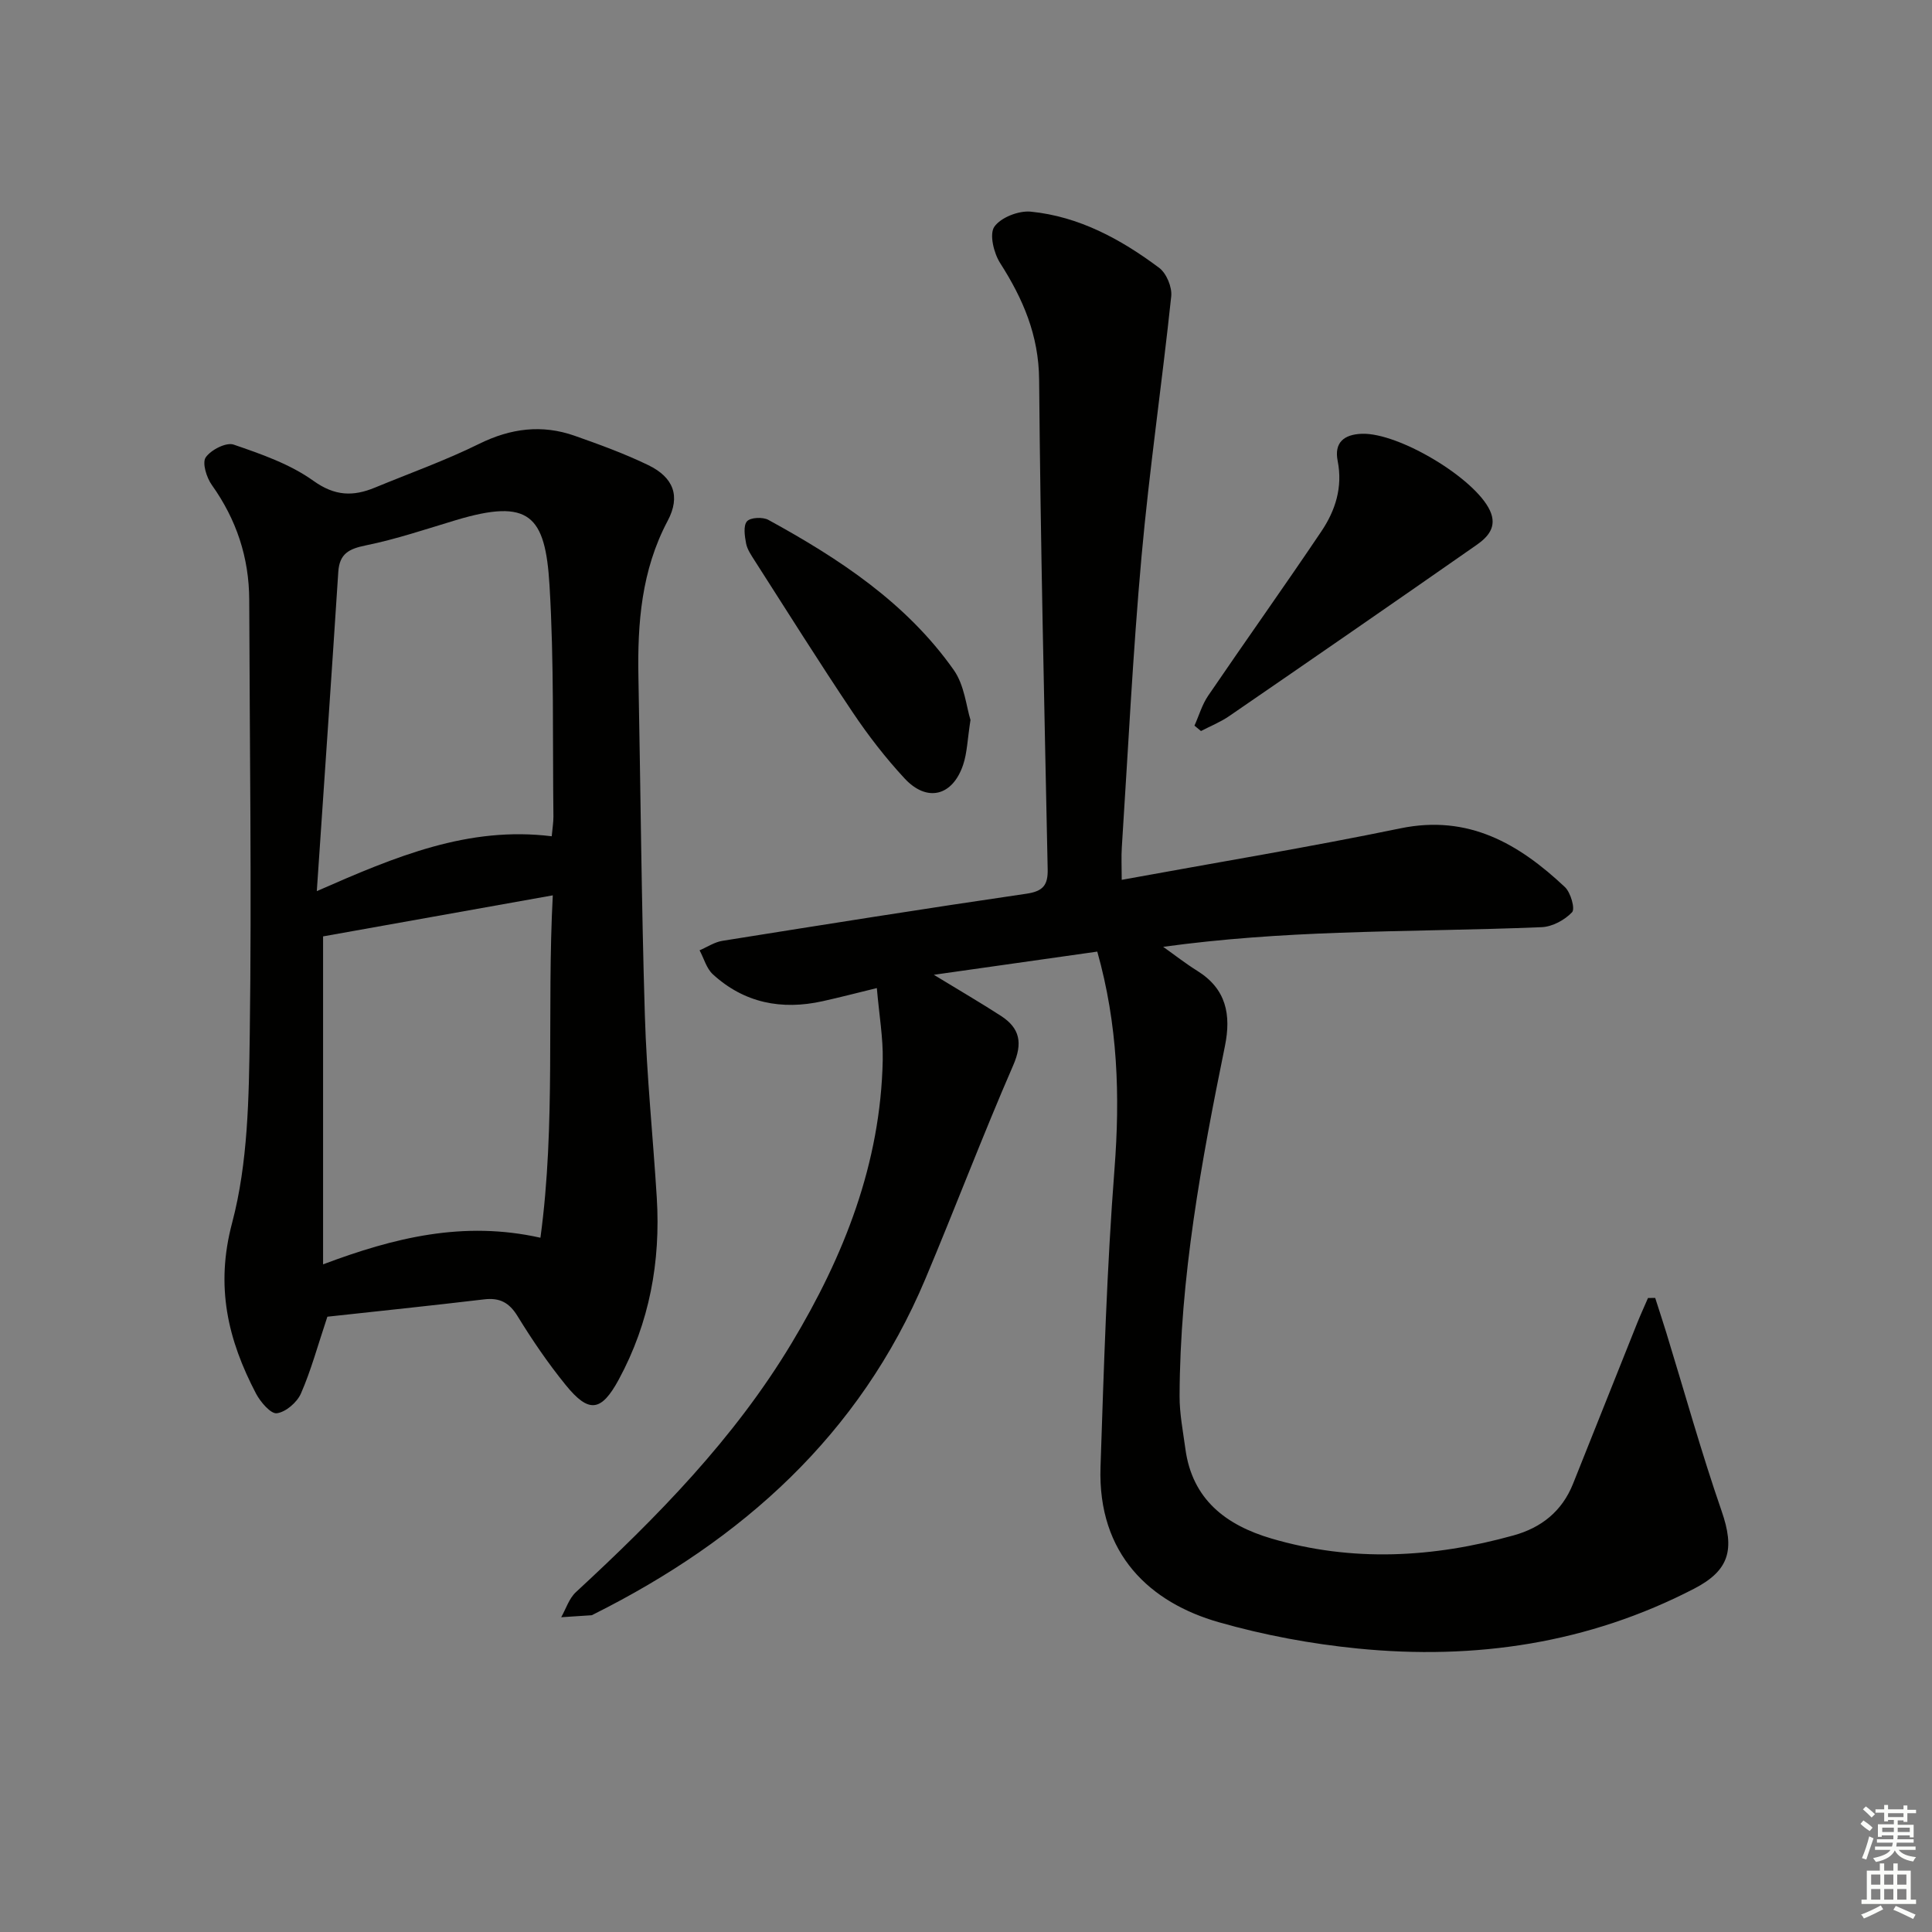
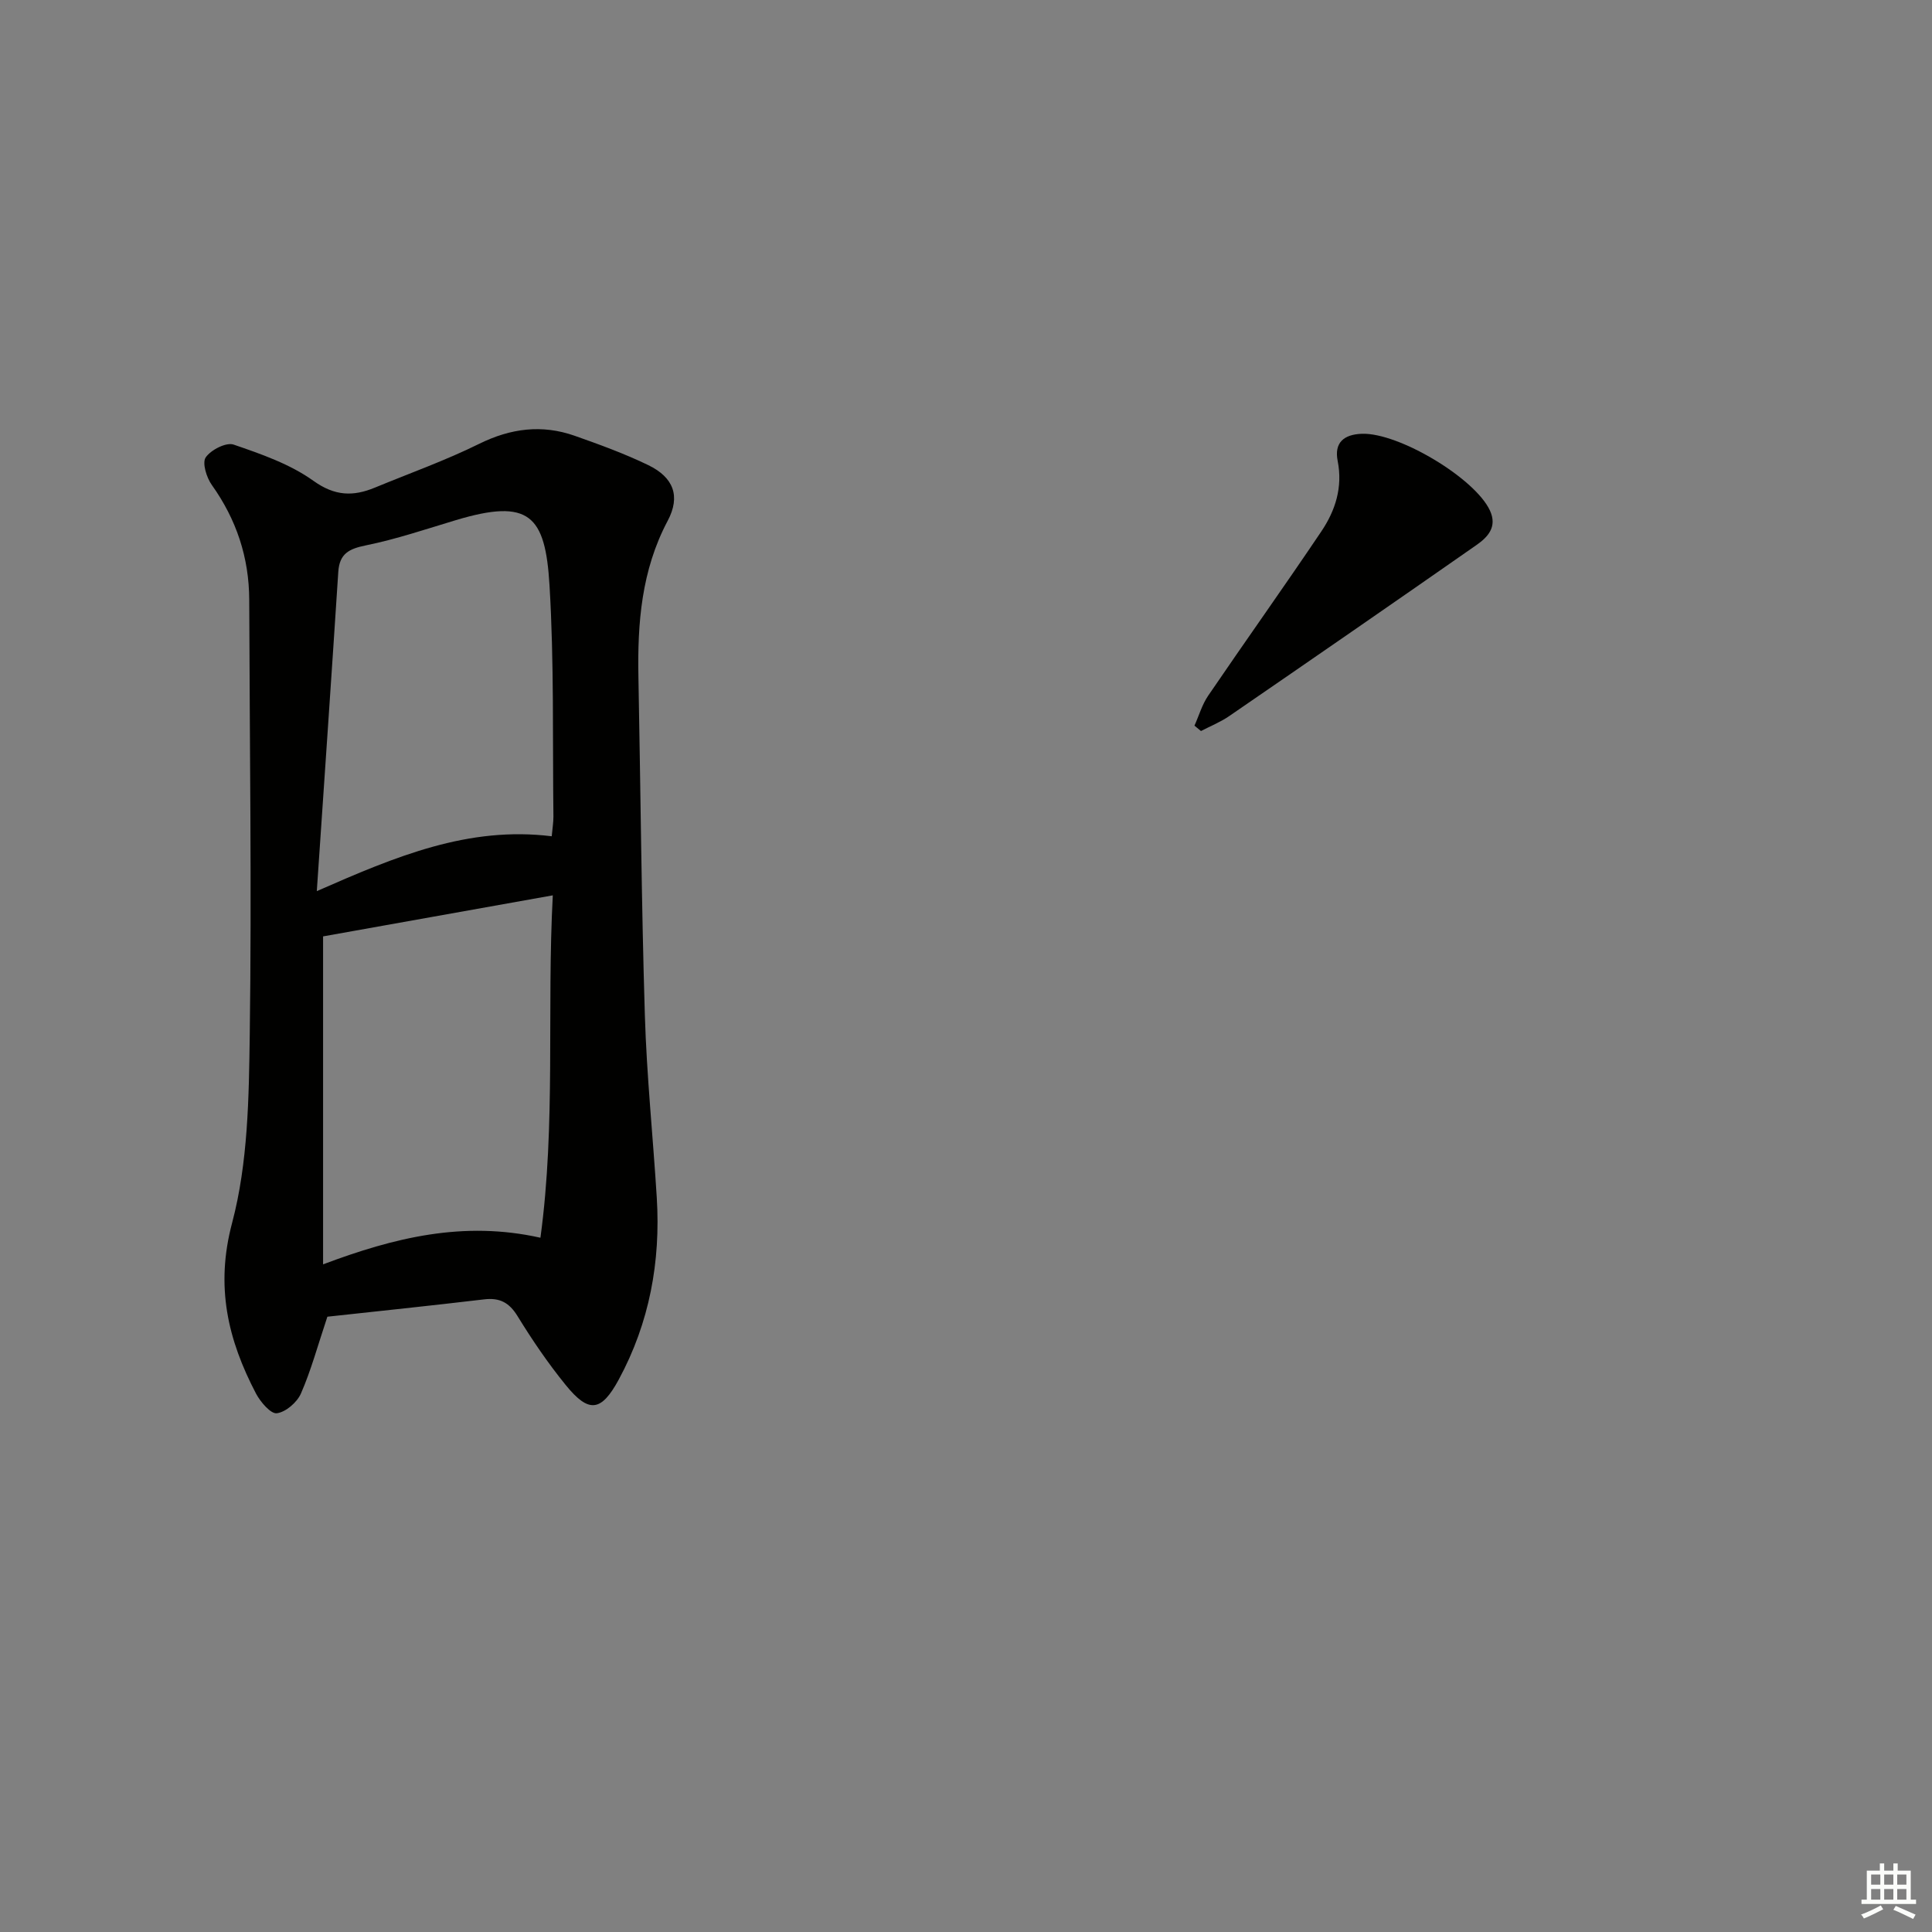
<svg xmlns="http://www.w3.org/2000/svg" enable-background="new 0 0 400 400" viewBox="0 0 400 400">
  <rect x="0" y="0" width="400" height="400" fill="#808080" stroke="none" />
  <g fill="#010100">
-     <path d="m181.54 204.57c-4.22 1.03-7.71 1.94-11.23 2.72-8.48 1.88-16.22.38-22.72-5.57-1.32-1.21-1.85-3.29-2.75-4.97 1.57-.67 3.09-1.7 4.72-1.96 20.98-3.35 41.96-6.69 62.98-9.76 3.47-.51 4.44-1.83 4.37-5.07-.69-33.79-1.49-67.58-1.77-101.37-.08-9.19-3.33-16.71-8.08-24.14-1.31-2.06-2.26-5.97-1.19-7.51 1.33-1.92 5.04-3.36 7.53-3.12 10.01.99 18.67 5.71 26.59 11.63 1.51 1.13 2.7 3.99 2.5 5.89-1.9 17.98-4.53 35.89-6.15 53.89-1.8 20.03-2.78 40.13-4.08 60.21-.13 1.95-.02 3.91-.02 6.72 19.57-3.58 38.71-6.74 57.7-10.66 14.1-2.91 24.53 3.2 34.06 12.16 1.2 1.13 2.15 4.51 1.48 5.21-1.52 1.61-4.07 2.99-6.27 3.09-13.97.58-27.95.65-41.93 1.16-12.07.43-24.13 1.22-36.46 2.91 2.35 1.66 4.62 3.45 7.06 4.97 6 3.73 7.05 9.07 5.73 15.57-4.88 23.94-9.32 47.95-9.39 72.5-.01 3.63.71 7.27 1.2 10.89 1.41 10.5 8.41 15.8 17.8 18.57 16.75 4.93 33.49 3.99 50.14-.64 5.78-1.6 10.05-5.01 12.32-10.69 4.43-11.1 8.85-22.2 13.29-33.29.7-1.74 1.49-3.45 2.23-5.17.5-.01 1-.02 1.49-.02.76 2.38 1.54 4.74 2.28 7.13 3.79 12.34 7.25 24.8 11.47 36.99 2.74 7.9 1.68 12.26-5.67 16.07-21.93 11.36-45.37 14.81-69.66 12.4-9.68-.96-19.4-2.77-28.75-5.44-14.19-4.04-25.12-14.03-24.51-32.15.69-20.6 1.31-41.23 2.9-61.77 1.16-15.08.69-29.81-3.57-44.93-10.84 1.54-21.71 3.08-33.84 4.8 5.48 3.34 9.76 5.83 13.91 8.52 3.94 2.56 4.52 5.63 2.52 10.23-6.36 14.62-12.01 29.54-18.19 44.23-13.59 32.29-37.94 54.04-68.67 69.42-.15.07-.3.19-.45.2-2.09.15-4.18.27-6.27.41.99-1.75 1.63-3.89 3.04-5.19 16.8-15.53 32.76-31.73 44.66-51.54 10.88-18.1 18.43-37.22 18.87-58.61.09-4.62-.73-9.25-1.22-14.92z" />
    <path d="m67.78 272.61c-2 5.98-3.37 11.09-5.47 15.89-.8 1.84-3.13 3.85-4.99 4.1-1.26.17-3.4-2.34-4.32-4.08-5.82-11.14-8.45-22.13-4.95-35.31 3.31-12.48 3.48-25.98 3.66-39.05.41-29.99-.02-59.98-.11-89.98-.03-8.76-2.65-16.62-7.75-23.78-1.09-1.53-2.03-4.57-1.26-5.7 1.07-1.56 4.24-3.18 5.78-2.65 5.72 1.96 11.68 4.03 16.52 7.5 4.46 3.19 8.24 3.26 12.74 1.4 7.21-2.98 14.6-5.61 21.58-9.06 6.53-3.22 12.98-4.05 19.76-1.67 5.16 1.82 10.34 3.7 15.25 6.08 5.25 2.54 6.71 6.45 4.02 11.52-5.44 10.25-6.28 21.19-6.06 32.43.45 23.3.62 46.62 1.33 69.91.38 12.62 1.69 25.21 2.47 37.82.81 13.23-1.51 25.86-7.85 37.6-3.64 6.73-6.21 7.08-11 1.18-3.66-4.5-6.95-9.34-9.99-14.29-1.74-2.82-3.71-3.83-6.9-3.45-11.05 1.31-22.1 2.46-32.46 3.59zm44.11-16.35c3.21-23.58 1.3-47.1 2.56-70.89-16.15 2.89-31.76 5.68-47.56 8.5v67.9c14.66-5.51 29.03-9.09 45-5.51zm2.34-83.12c.16-1.8.36-2.93.35-4.07-.19-15.97.15-31.98-.81-47.9-.87-14.47-4.16-18.05-19.39-13.48-6.19 1.86-12.35 3.95-18.66 5.23-3.47.71-5.43 1.71-5.68 5.46-1.4 21.62-2.9 43.23-4.45 66.12 16.49-7.25 31.39-13.48 48.64-11.36z" />
    <path d="m247.3 150.24c.93-2.07 1.57-4.34 2.83-6.19 7.75-11.38 15.75-22.6 23.44-34.03 2.91-4.32 4.46-9.15 3.38-14.59-.75-3.78 1.27-5.49 5.02-5.62 7.6-.26 23.42 9.19 26.51 15.9 1.56 3.39-.45 5.49-2.79 7.13-17.02 11.88-34.09 23.67-51.2 35.42-1.8 1.24-3.88 2.07-5.84 3.09-.45-.37-.9-.74-1.35-1.11z" />
-     <path d="m200.93 149.06c-.64 4.08-.69 6.8-1.52 9.27-2.18 6.51-7.49 7.84-12.13 2.83-3.94-4.25-7.53-8.89-10.76-13.71-6.94-10.34-13.56-20.9-20.28-31.39-.71-1.12-1.53-2.3-1.77-3.55-.29-1.52-.61-3.68.19-4.58.72-.81 3.27-.93 4.43-.29 14.66 8.03 28.56 17.16 38.37 31.07 2.23 3.15 2.61 7.63 3.47 10.35z" />
  </g>
-   <path d="m385.2 377.6.6-.7c.6.4 1.3.9 1.9 1.5l-.6.7c-.8-.5-1.4-1-1.9-1.5zm.3 7.1c.6-1.4 1.1-2.9 1.5-4.5.3.1.6.3.9.4-.5 1.4-1 2.9-1.5 4.4zm.2-10.1.6-.6c.7.5 1.3 1.1 1.9 1.6l-.7.7c-.6-.6-1.2-1.2-1.8-1.7zm8.4-.8h.8v.9h1.8v.7h-1.8v1.8h-.8v-.3h-1.2v.9h3.3v2.6h-.8v-.4h-2.5c0 .3 0 .6-.1.8h3.4v.7h-3.5c0 .3-.1.6-.1.8h4v.7h-3.5c.7.9 1.9 1.3 3.6 1.5-.2.2-.4.5-.6.9-1.9-.3-3.2-1.1-3.8-2.3-.5 1.1-1.8 2-3.9 2.4-.2-.3-.4-.5-.6-.8 1.9-.4 3.1-.9 3.6-1.7h-3.2v-.7h3.5c.1-.2.1-.5.2-.8h-3.3v-.7h3.4c0-.2 0-.5 0-.8h-2.4v.3h-.8v-2.6h3.3v-.9h-1.2v.3h-.8v-1.8h-1.8v-.7h1.8v-.9h.8v.9h3.2zm-4.4 5.5h2.4c0-.3 0-.6 0-.9h-2.4zm1.2-3.1h3.2v-.8h-3.2zm4.4 2.2h-2.4v.9h2.5v-.9z" fill="#fbfcfa" />
  <path d="m389.2 385.8h.9v1.5h1.9v-1.5h.9v1.5h2.7v6h1.1v.9h-11.3v-.9h1.1v-6h2.7zm.2 8.7.5.8c-1.2.6-2.5 1.3-4 1.9-.2-.3-.3-.6-.6-.8 1.6-.6 3-1.3 4.1-1.9zm-2-4.3h1.9v-2.1h-1.9zm0 3.1h1.9v-2.2h-1.9zm2.7-3.1h1.9v-2.1h-1.9zm0 3.1h1.9v-2.2h-1.9zm2.4 1.3c1.4.6 2.7 1.2 4.1 1.8l-.5.9c-1.5-.7-2.8-1.4-4.1-1.9zm2.2-6.5h-1.9v2.1h1.9zm-1.9 5.2h1.9v-2.2h-1.9z" fill="#fbfcfa" />
</svg>